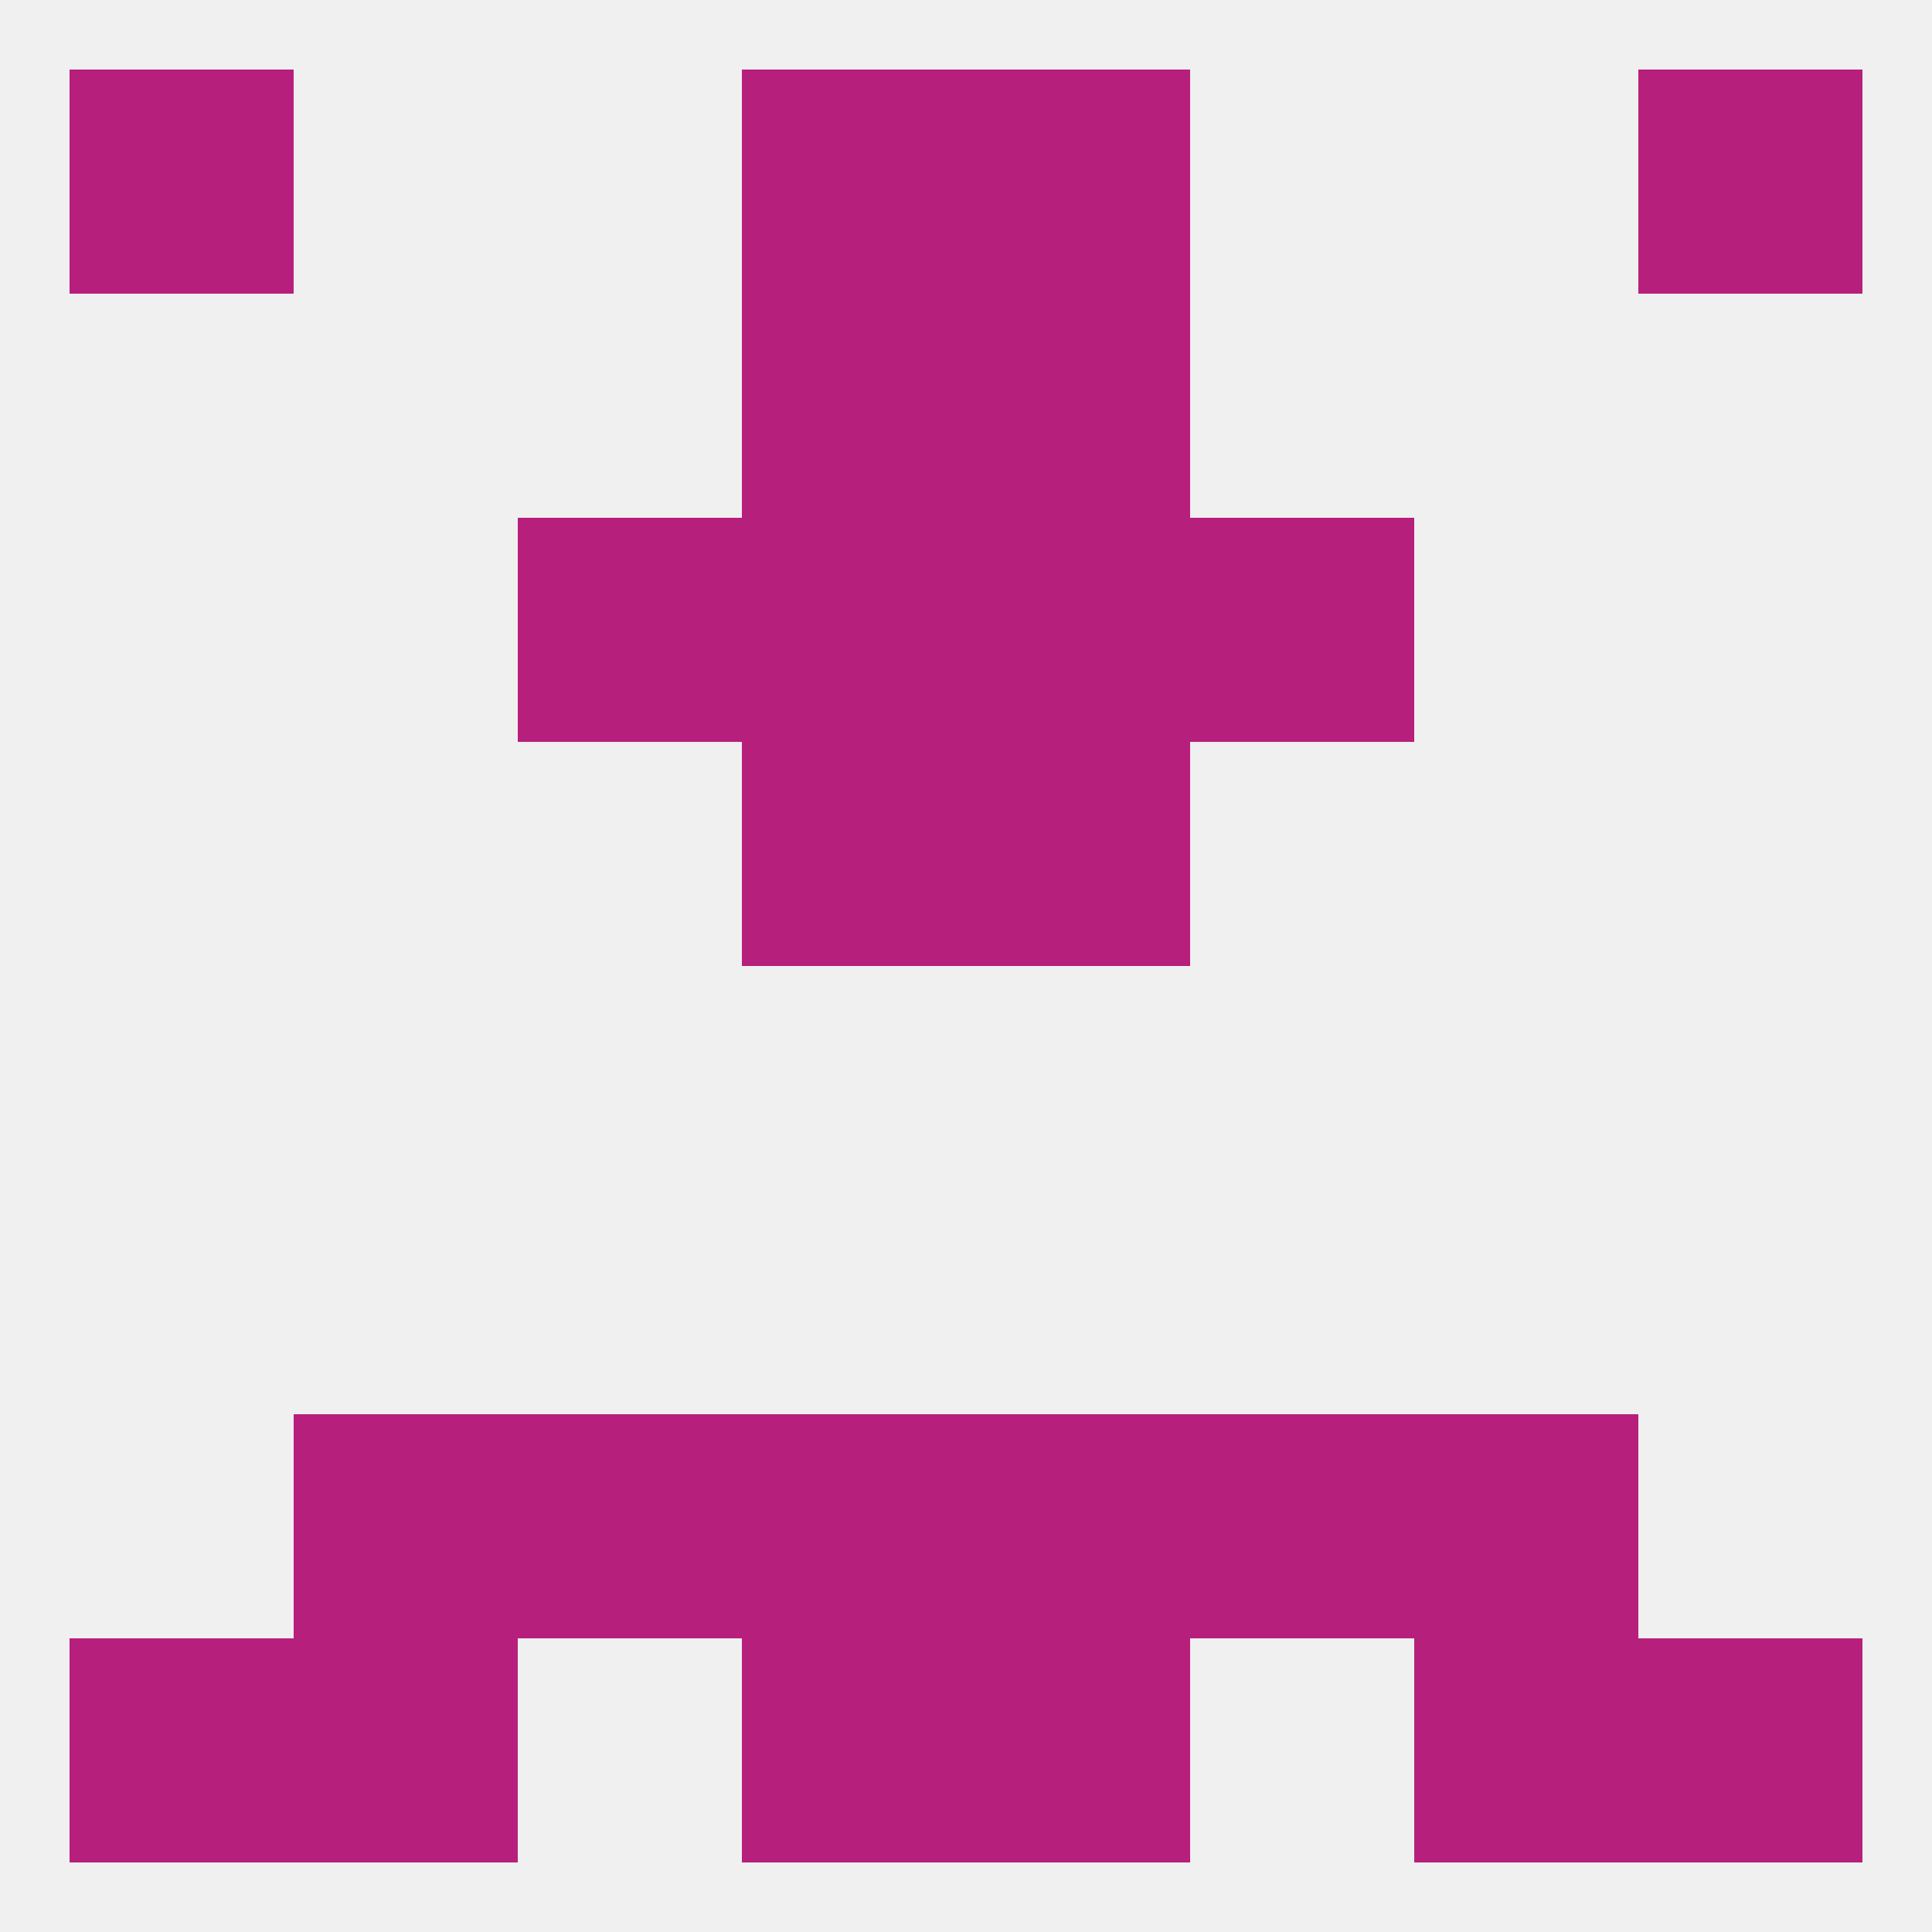
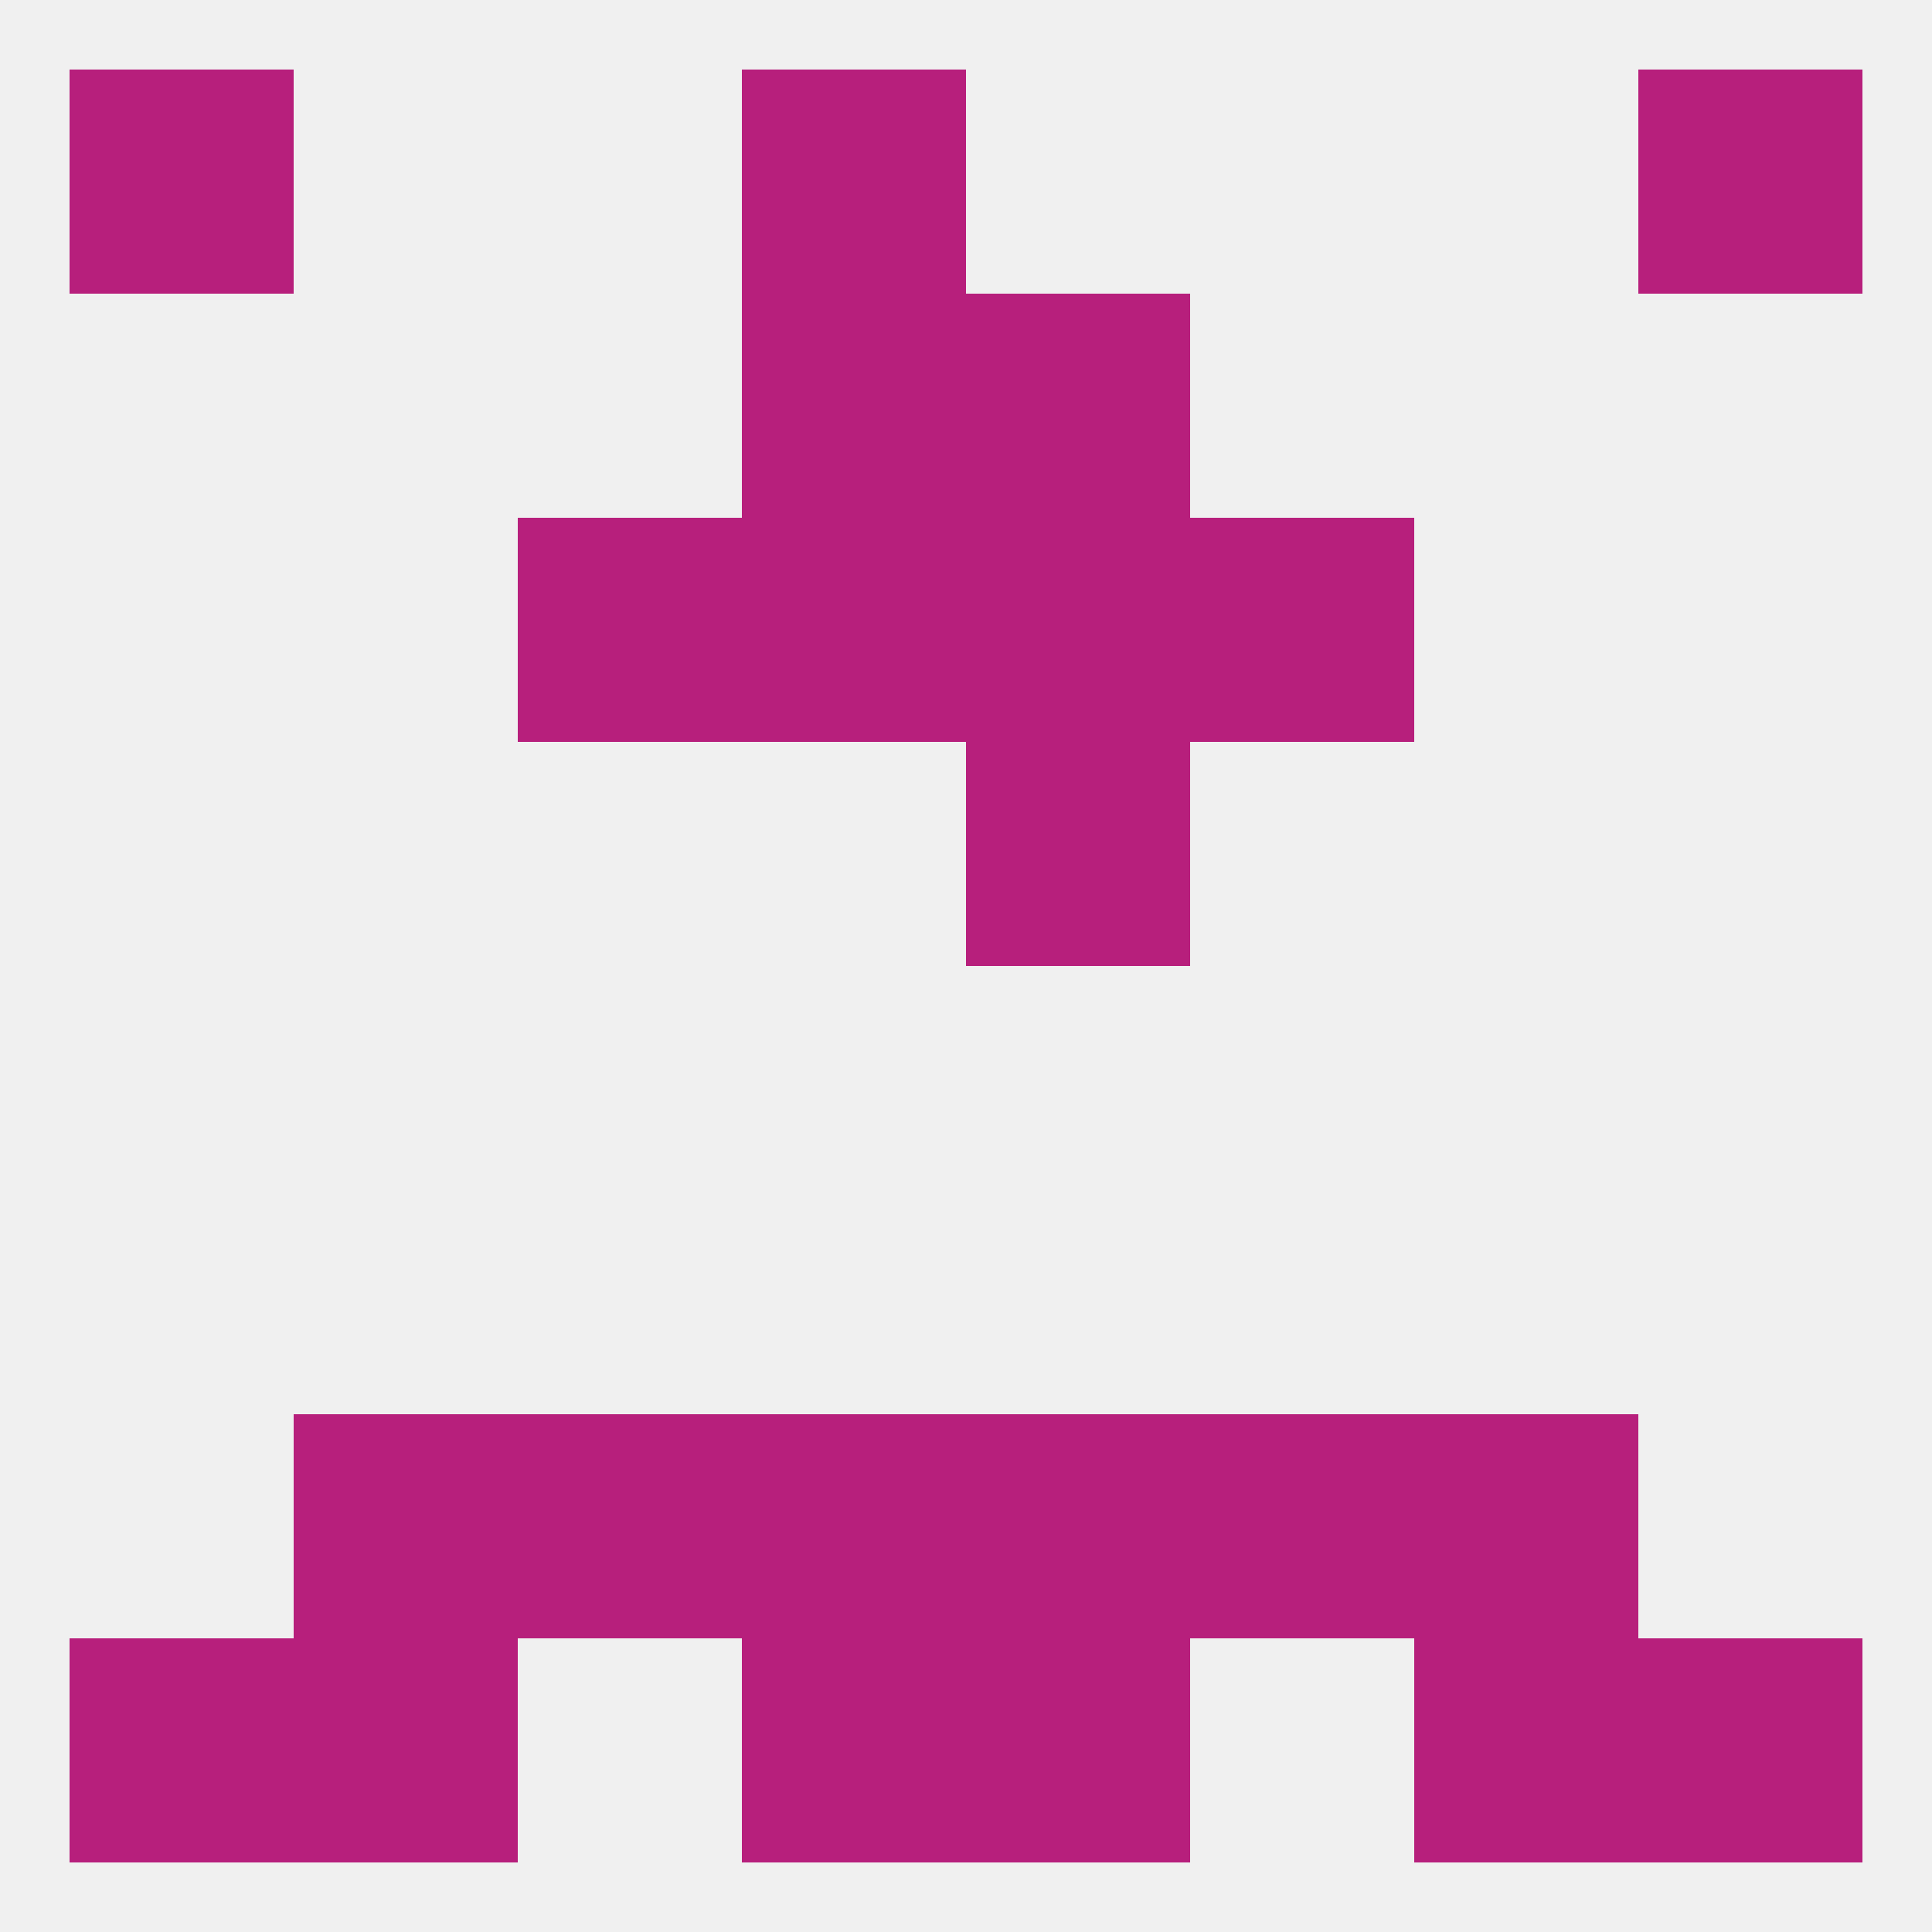
<svg xmlns="http://www.w3.org/2000/svg" version="1.1" baseprofile="full" width="250" height="250" viewBox="0 0 250 250">
  <rect width="100%" height="100%" fill="rgba(240,240,240,255)" />
  <rect x="67" y="67" width="29" height="29" fill="rgba(183,31,124,255)" />
  <rect x="154" y="67" width="29" height="29" fill="rgba(183,31,124,255)" />
  <rect x="96" y="67" width="29" height="29" fill="rgba(183,31,124,255)" />
  <rect x="125" y="67" width="29" height="29" fill="rgba(183,31,124,255)" />
  <rect x="96" y="38" width="29" height="29" fill="rgba(183,31,124,255)" />
  <rect x="125" y="38" width="29" height="29" fill="rgba(183,31,124,255)" />
  <rect x="9" y="9" width="29" height="29" fill="rgba(183,31,124,255)" />
  <rect x="212" y="9" width="29" height="29" fill="rgba(183,31,124,255)" />
  <rect x="96" y="9" width="29" height="29" fill="rgba(183,31,124,255)" />
-   <rect x="125" y="9" width="29" height="29" fill="rgba(183,31,124,255)" />
  <rect x="212" y="212" width="29" height="29" fill="rgba(183,31,124,255)" />
  <rect x="38" y="212" width="29" height="29" fill="rgba(183,31,124,255)" />
  <rect x="183" y="212" width="29" height="29" fill="rgba(183,31,124,255)" />
  <rect x="96" y="212" width="29" height="29" fill="rgba(183,31,124,255)" />
  <rect x="125" y="212" width="29" height="29" fill="rgba(183,31,124,255)" />
  <rect x="9" y="212" width="29" height="29" fill="rgba(183,31,124,255)" />
  <rect x="96" y="183" width="29" height="29" fill="rgba(183,31,124,255)" />
  <rect x="125" y="183" width="29" height="29" fill="rgba(183,31,124,255)" />
  <rect x="67" y="183" width="29" height="29" fill="rgba(183,31,124,255)" />
  <rect x="154" y="183" width="29" height="29" fill="rgba(183,31,124,255)" />
  <rect x="38" y="183" width="29" height="29" fill="rgba(183,31,124,255)" />
  <rect x="183" y="183" width="29" height="29" fill="rgba(183,31,124,255)" />
-   <rect x="96" y="96" width="29" height="29" fill="rgba(183,31,124,255)" />
  <rect x="125" y="96" width="29" height="29" fill="rgba(183,31,124,255)" />
</svg>